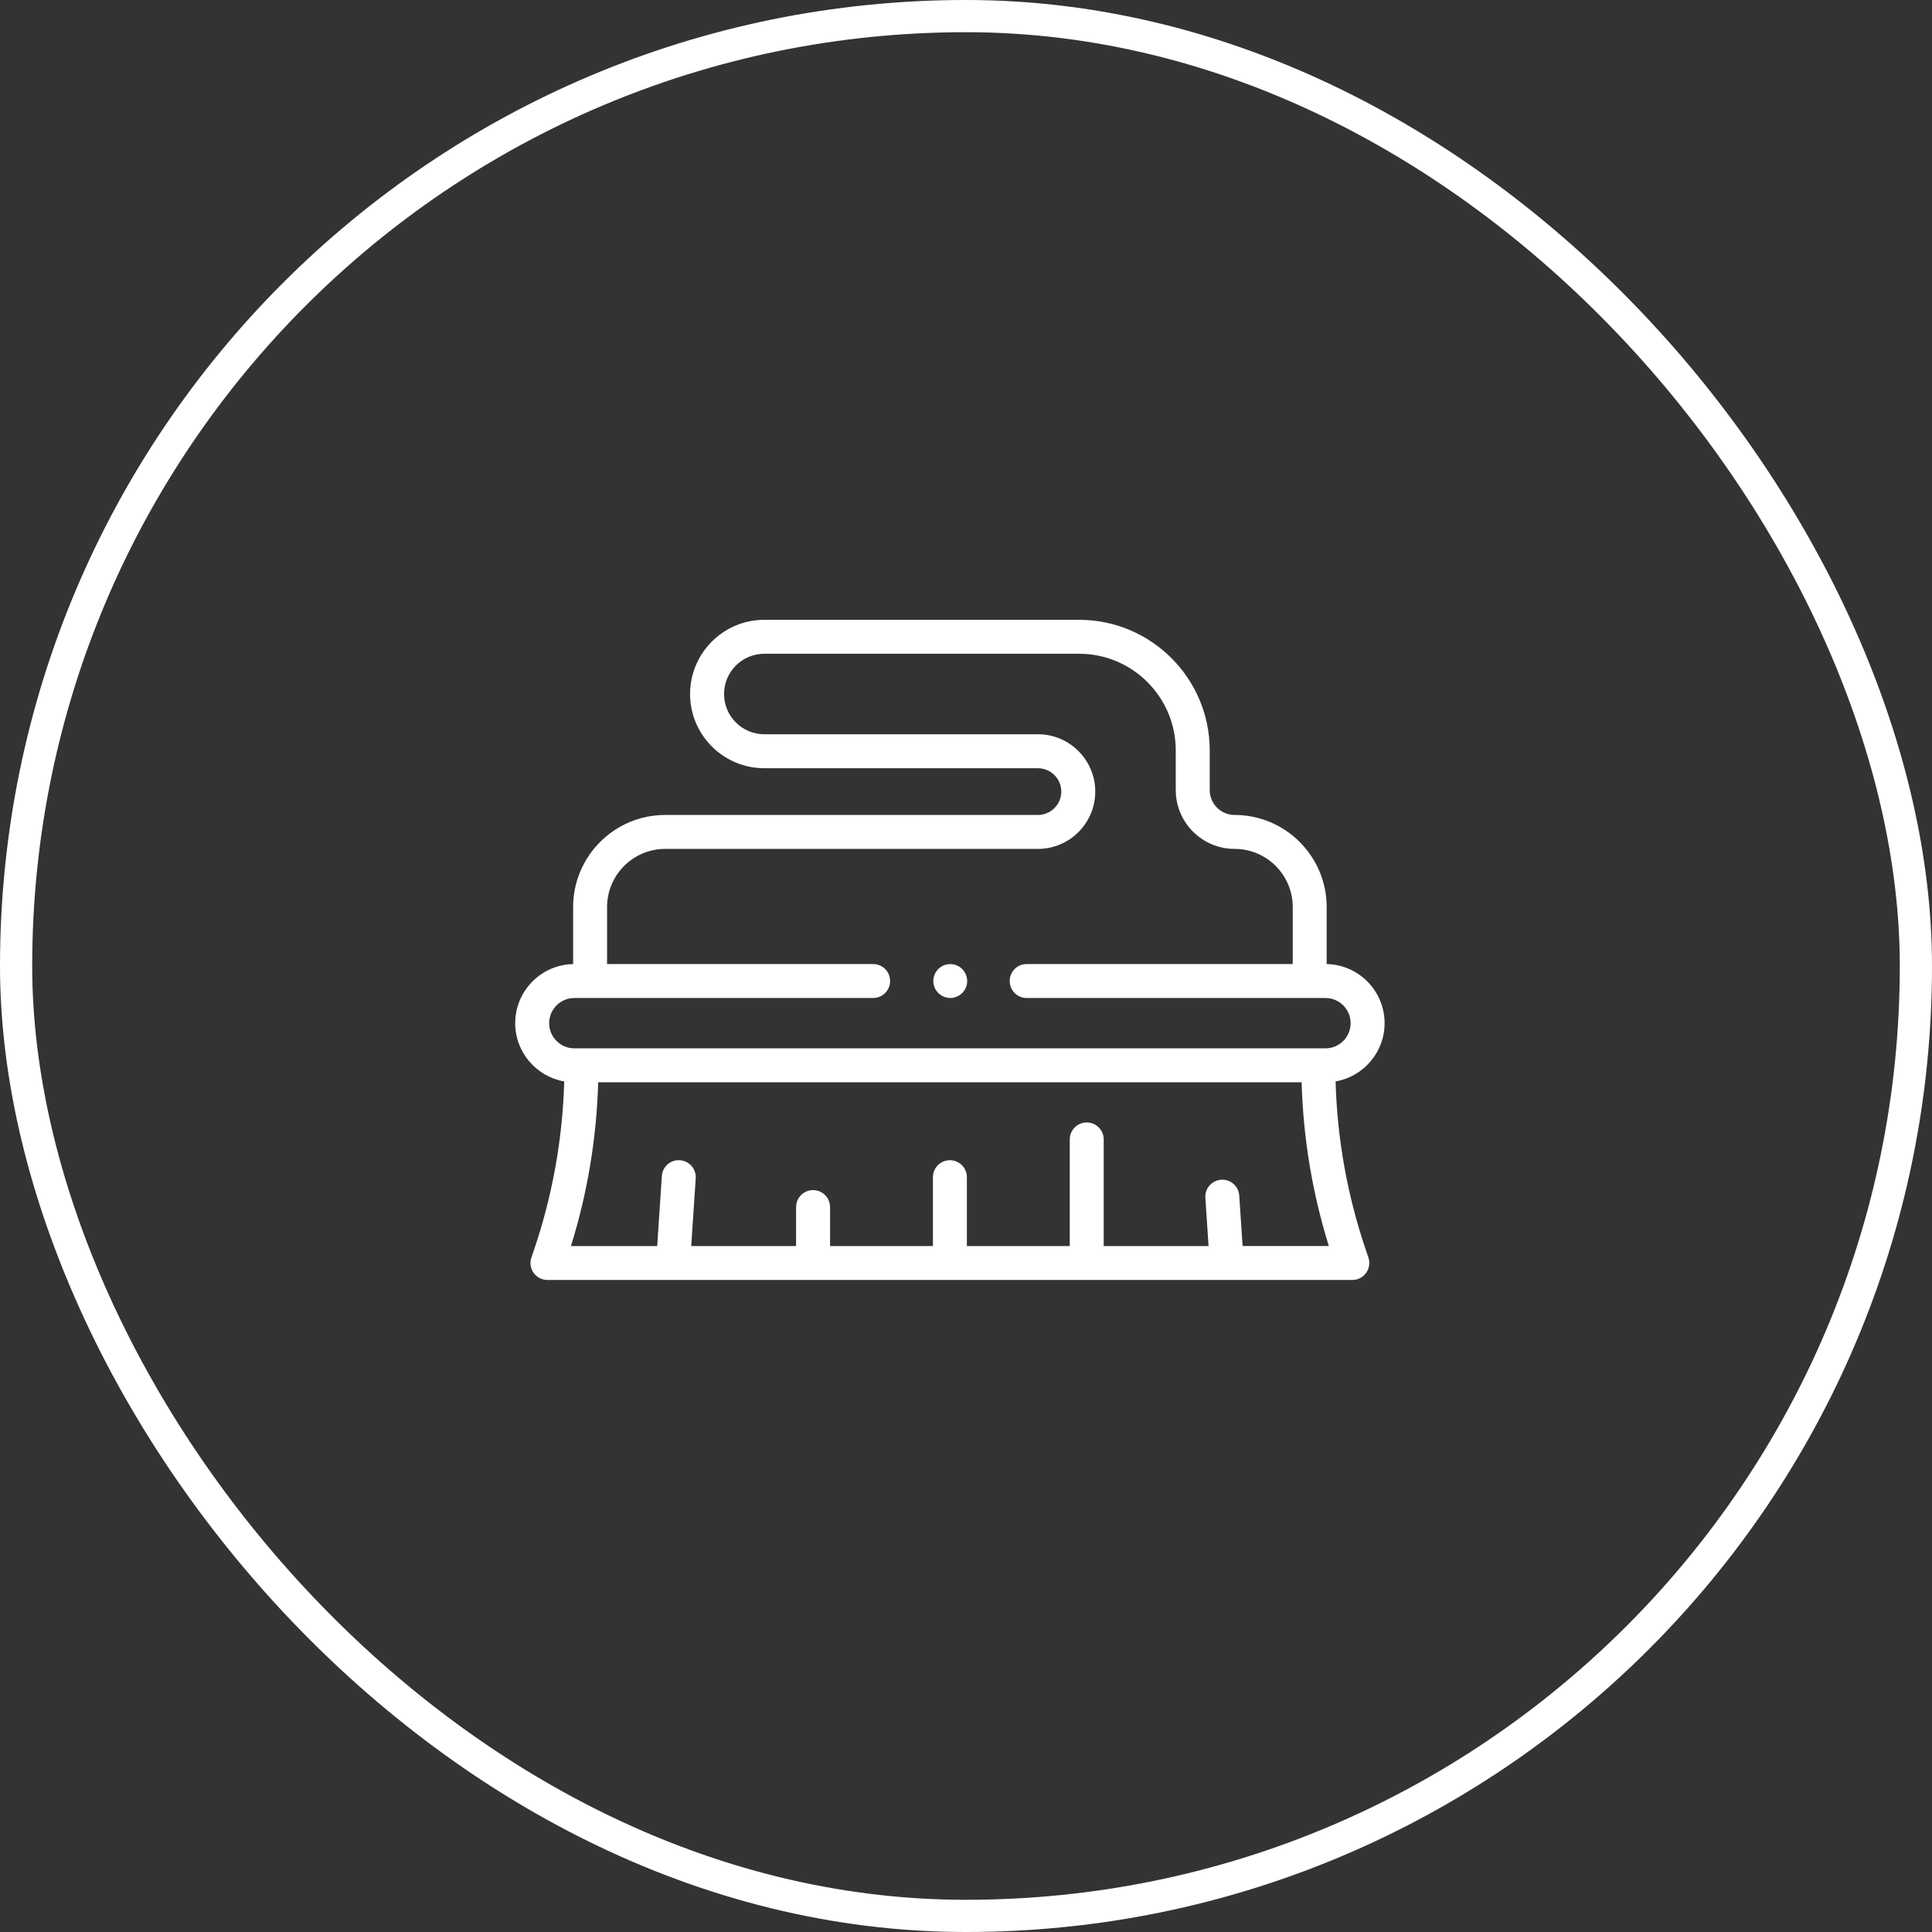
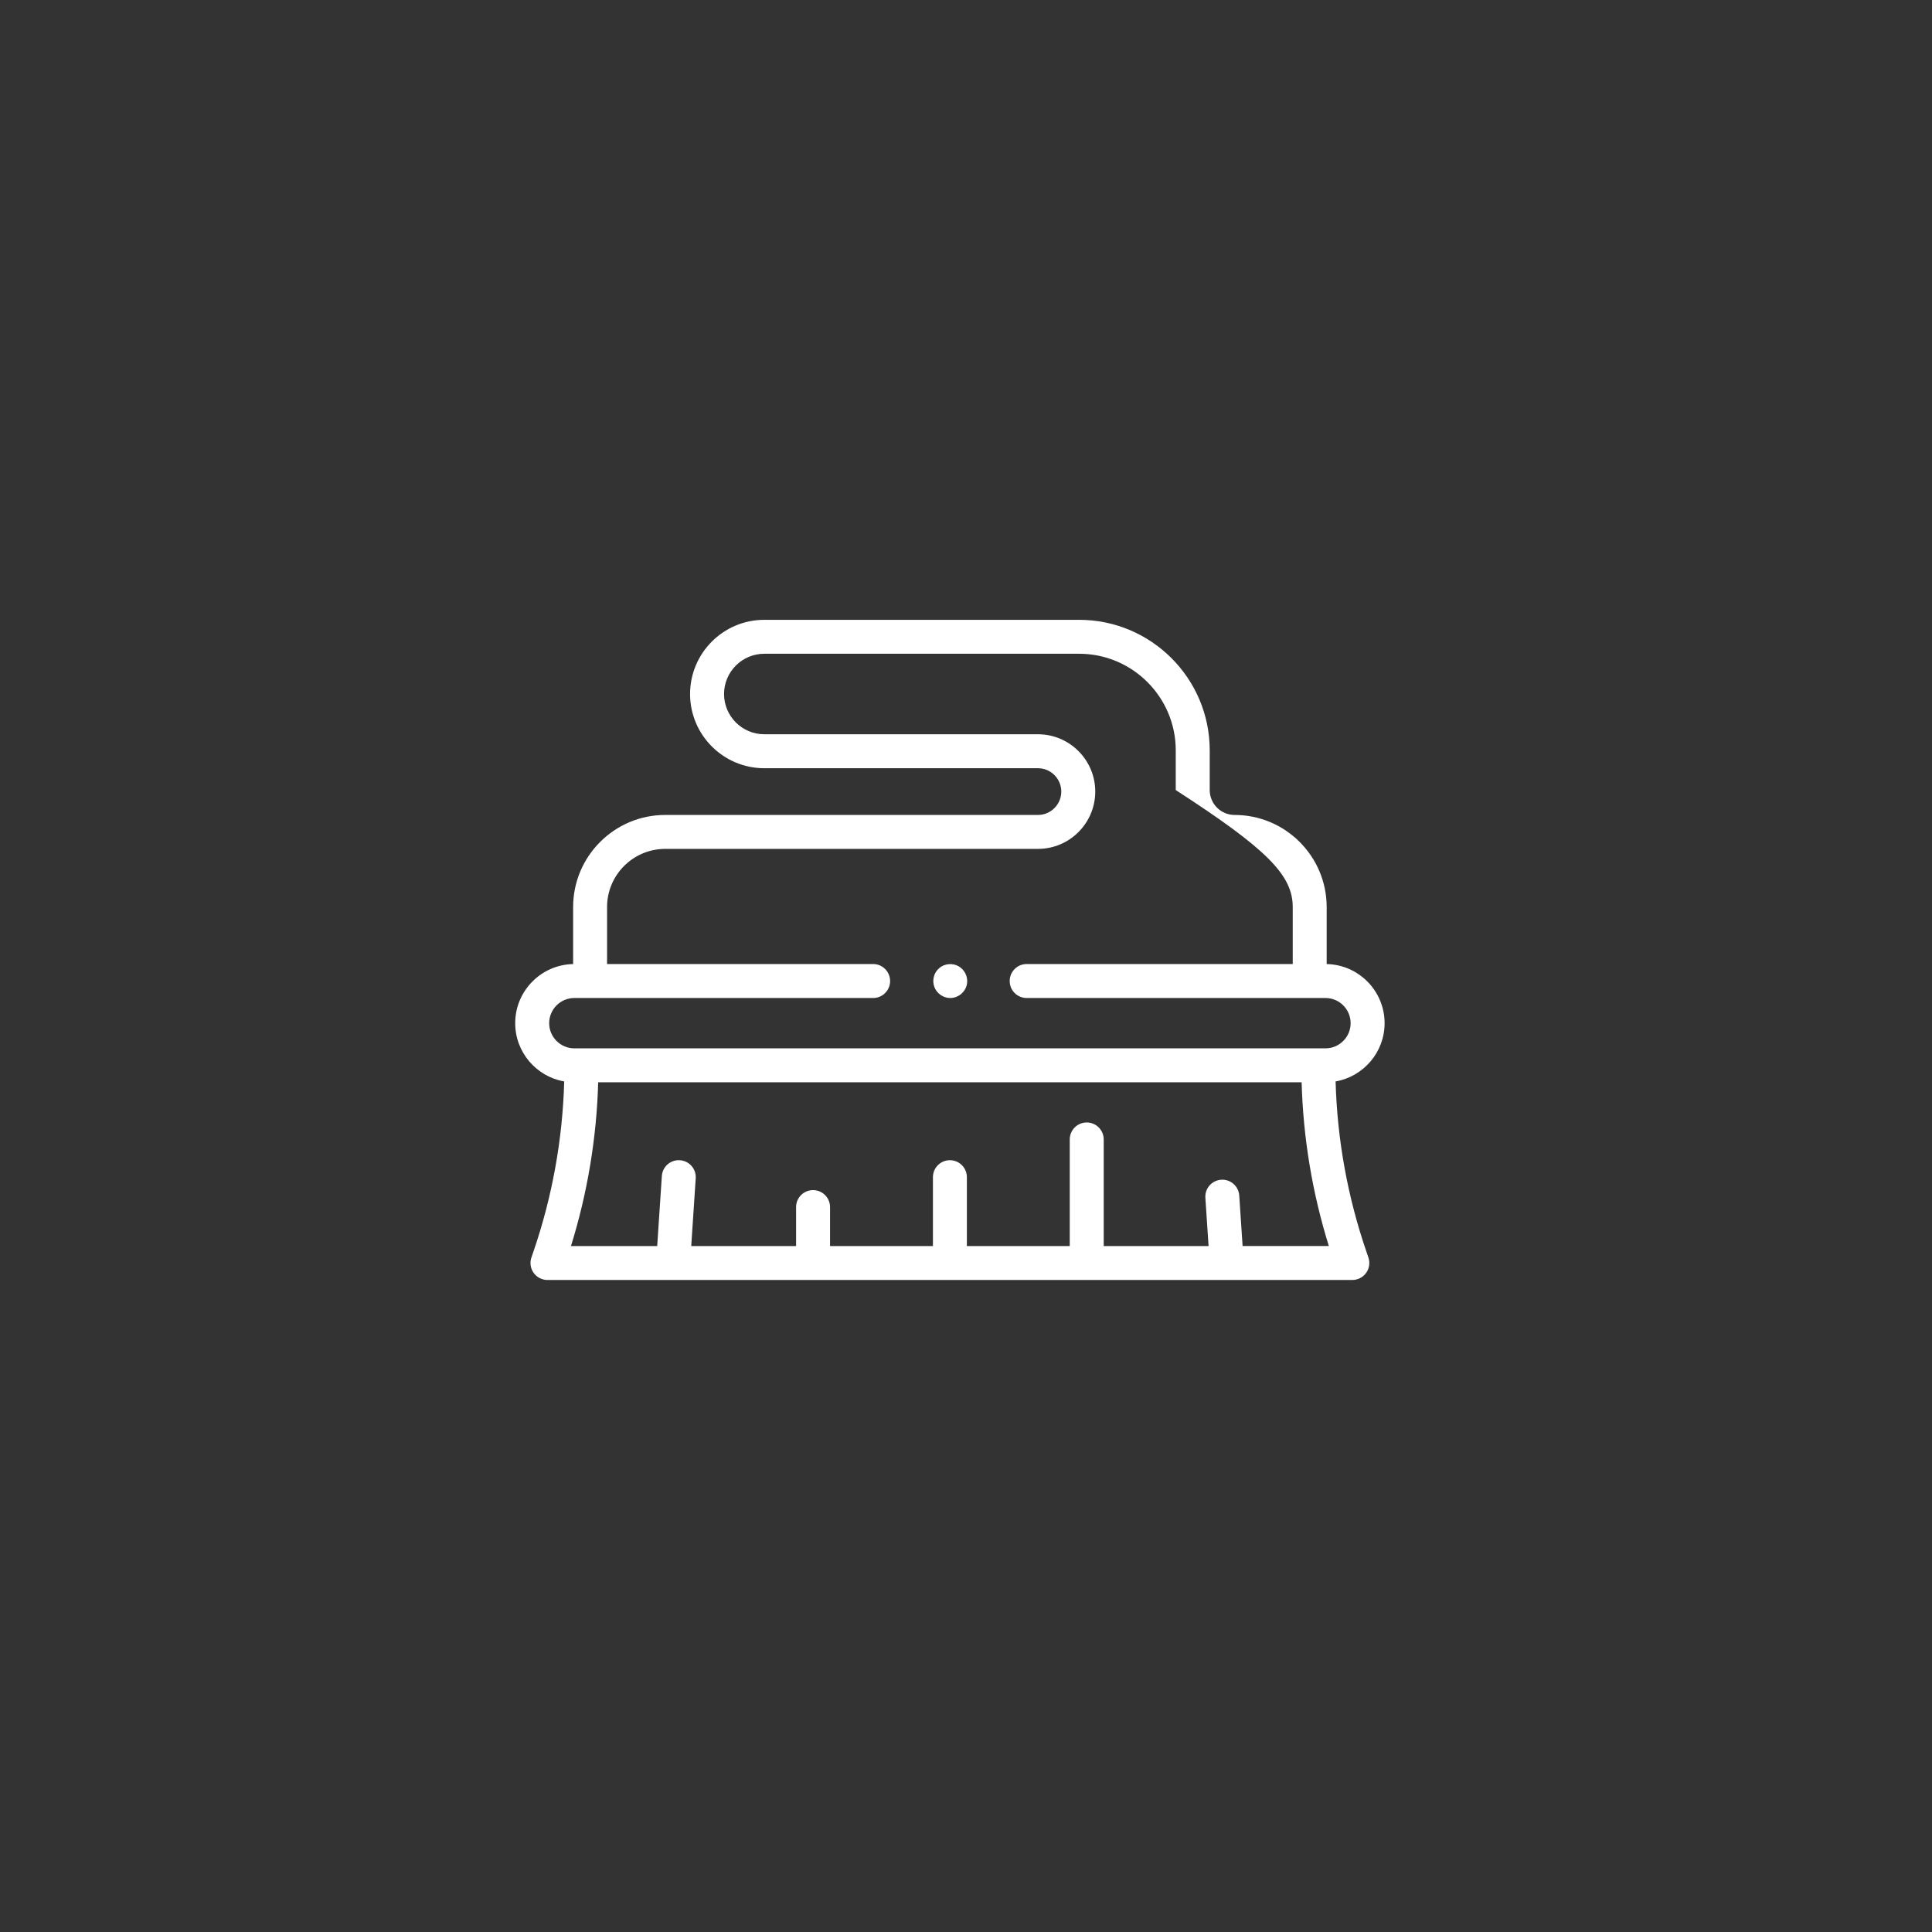
<svg xmlns="http://www.w3.org/2000/svg" width="60" height="60" viewBox="0 0 60 60" fill="none">
  <rect x="0" y="0" width="60" height="60" fill="#333333" stroke="none" />
-   <rect x="0.5" y="0.5" width="59" height="59" rx="29.5" stroke="white" />
  <path d="M29.511 30.994C29.291 30.994 29.088 30.851 29.015 30.644C28.941 30.438 29.004 30.201 29.174 30.061C29.337 29.926 29.572 29.902 29.759 30.002C29.953 30.106 30.064 30.326 30.032 30.544C29.995 30.799 29.768 30.994 29.511 30.994Z" fill="white" />
-   <path d="M42.44 38.886C41.851 37.173 41.528 35.392 41.478 33.585C42.341 33.435 43 32.681 43 31.776C43 30.776 42.197 29.96 41.201 29.94V28.169C41.201 26.592 39.918 25.309 38.341 25.309C37.915 25.309 37.569 24.962 37.569 24.536V23.303C37.569 21.068 35.75 19.249 33.514 19.249H23.736C22.465 19.249 21.431 20.283 21.431 21.553C21.431 22.824 22.465 23.858 23.736 23.858H32.234C32.634 23.858 32.959 24.183 32.959 24.583C32.959 24.983 32.634 25.309 32.234 25.309H20.659C19.082 25.309 17.799 26.592 17.799 28.169V29.94C16.803 29.96 16 30.776 16 31.776C16 32.681 16.659 33.435 17.522 33.585C17.472 35.392 17.149 37.173 16.561 38.886L16.503 39.053C16.448 39.214 16.474 39.392 16.573 39.53C16.672 39.669 16.832 39.751 17.002 39.751H41.998C42.168 39.751 42.328 39.669 42.427 39.53C42.526 39.392 42.552 39.214 42.497 39.053L42.44 38.886ZM17.055 31.776C17.055 31.345 17.405 30.994 17.836 30.994H27.116C27.407 30.994 27.643 30.758 27.643 30.467C27.643 30.175 27.407 29.939 27.116 29.939H18.853V28.169C18.853 27.173 19.663 26.363 20.659 26.363H32.234C33.216 26.363 34.014 25.565 34.014 24.583C34.014 23.602 33.216 22.803 32.234 22.803H23.736C23.047 22.803 22.486 22.243 22.486 21.553C22.486 20.864 23.047 20.303 23.736 20.303H33.514C35.168 20.303 36.514 21.649 36.514 23.303V24.536C36.514 25.544 37.334 26.363 38.341 26.363C39.337 26.363 40.147 27.173 40.147 28.169V29.939H31.884C31.593 29.939 31.357 30.175 31.357 30.467C31.357 30.758 31.593 30.994 31.884 30.994H41.164C41.595 30.994 41.945 31.345 41.945 31.776C41.945 32.206 41.595 32.557 41.164 32.557H17.836C17.405 32.557 17.055 32.206 17.055 31.776ZM38.59 38.697L38.486 37.129C38.467 36.838 38.216 36.618 37.925 36.638C37.634 36.657 37.414 36.908 37.434 37.199L37.533 38.697H34.277V35.387C34.277 35.095 34.041 34.859 33.749 34.859C33.458 34.859 33.222 35.095 33.222 35.387V38.697H30.027V36.558C30.027 36.267 29.791 36.031 29.5 36.031C29.209 36.031 28.973 36.267 28.973 36.558V38.697H25.778V37.487C25.778 37.196 25.542 36.96 25.251 36.96C24.959 36.96 24.723 37.196 24.723 37.487V38.697H21.467L21.606 36.593C21.626 36.302 21.406 36.051 21.115 36.032C20.823 36.012 20.573 36.232 20.554 36.523L20.41 38.697H17.732C18.245 37.046 18.529 35.34 18.577 33.611H40.423C40.471 35.34 40.755 37.046 41.268 38.696H38.59V38.697Z" fill="white" />
+   <path d="M42.44 38.886C41.851 37.173 41.528 35.392 41.478 33.585C42.341 33.435 43 32.681 43 31.776C43 30.776 42.197 29.96 41.201 29.94V28.169C41.201 26.592 39.918 25.309 38.341 25.309C37.915 25.309 37.569 24.962 37.569 24.536V23.303C37.569 21.068 35.75 19.249 33.514 19.249H23.736C22.465 19.249 21.431 20.283 21.431 21.553C21.431 22.824 22.465 23.858 23.736 23.858H32.234C32.634 23.858 32.959 24.183 32.959 24.583C32.959 24.983 32.634 25.309 32.234 25.309H20.659C19.082 25.309 17.799 26.592 17.799 28.169V29.94C16.803 29.96 16 30.776 16 31.776C16 32.681 16.659 33.435 17.522 33.585C17.472 35.392 17.149 37.173 16.561 38.886L16.503 39.053C16.448 39.214 16.474 39.392 16.573 39.53C16.672 39.669 16.832 39.751 17.002 39.751H41.998C42.168 39.751 42.328 39.669 42.427 39.53C42.526 39.392 42.552 39.214 42.497 39.053L42.44 38.886ZM17.055 31.776C17.055 31.345 17.405 30.994 17.836 30.994H27.116C27.407 30.994 27.643 30.758 27.643 30.467C27.643 30.175 27.407 29.939 27.116 29.939H18.853V28.169C18.853 27.173 19.663 26.363 20.659 26.363H32.234C33.216 26.363 34.014 25.565 34.014 24.583C34.014 23.602 33.216 22.803 32.234 22.803H23.736C23.047 22.803 22.486 22.243 22.486 21.553C22.486 20.864 23.047 20.303 23.736 20.303H33.514C35.168 20.303 36.514 21.649 36.514 23.303V24.536C39.337 26.363 40.147 27.173 40.147 28.169V29.939H31.884C31.593 29.939 31.357 30.175 31.357 30.467C31.357 30.758 31.593 30.994 31.884 30.994H41.164C41.595 30.994 41.945 31.345 41.945 31.776C41.945 32.206 41.595 32.557 41.164 32.557H17.836C17.405 32.557 17.055 32.206 17.055 31.776ZM38.59 38.697L38.486 37.129C38.467 36.838 38.216 36.618 37.925 36.638C37.634 36.657 37.414 36.908 37.434 37.199L37.533 38.697H34.277V35.387C34.277 35.095 34.041 34.859 33.749 34.859C33.458 34.859 33.222 35.095 33.222 35.387V38.697H30.027V36.558C30.027 36.267 29.791 36.031 29.5 36.031C29.209 36.031 28.973 36.267 28.973 36.558V38.697H25.778V37.487C25.778 37.196 25.542 36.96 25.251 36.96C24.959 36.96 24.723 37.196 24.723 37.487V38.697H21.467L21.606 36.593C21.626 36.302 21.406 36.051 21.115 36.032C20.823 36.012 20.573 36.232 20.554 36.523L20.41 38.697H17.732C18.245 37.046 18.529 35.34 18.577 33.611H40.423C40.471 35.34 40.755 37.046 41.268 38.696H38.59V38.697Z" fill="white" />
</svg>